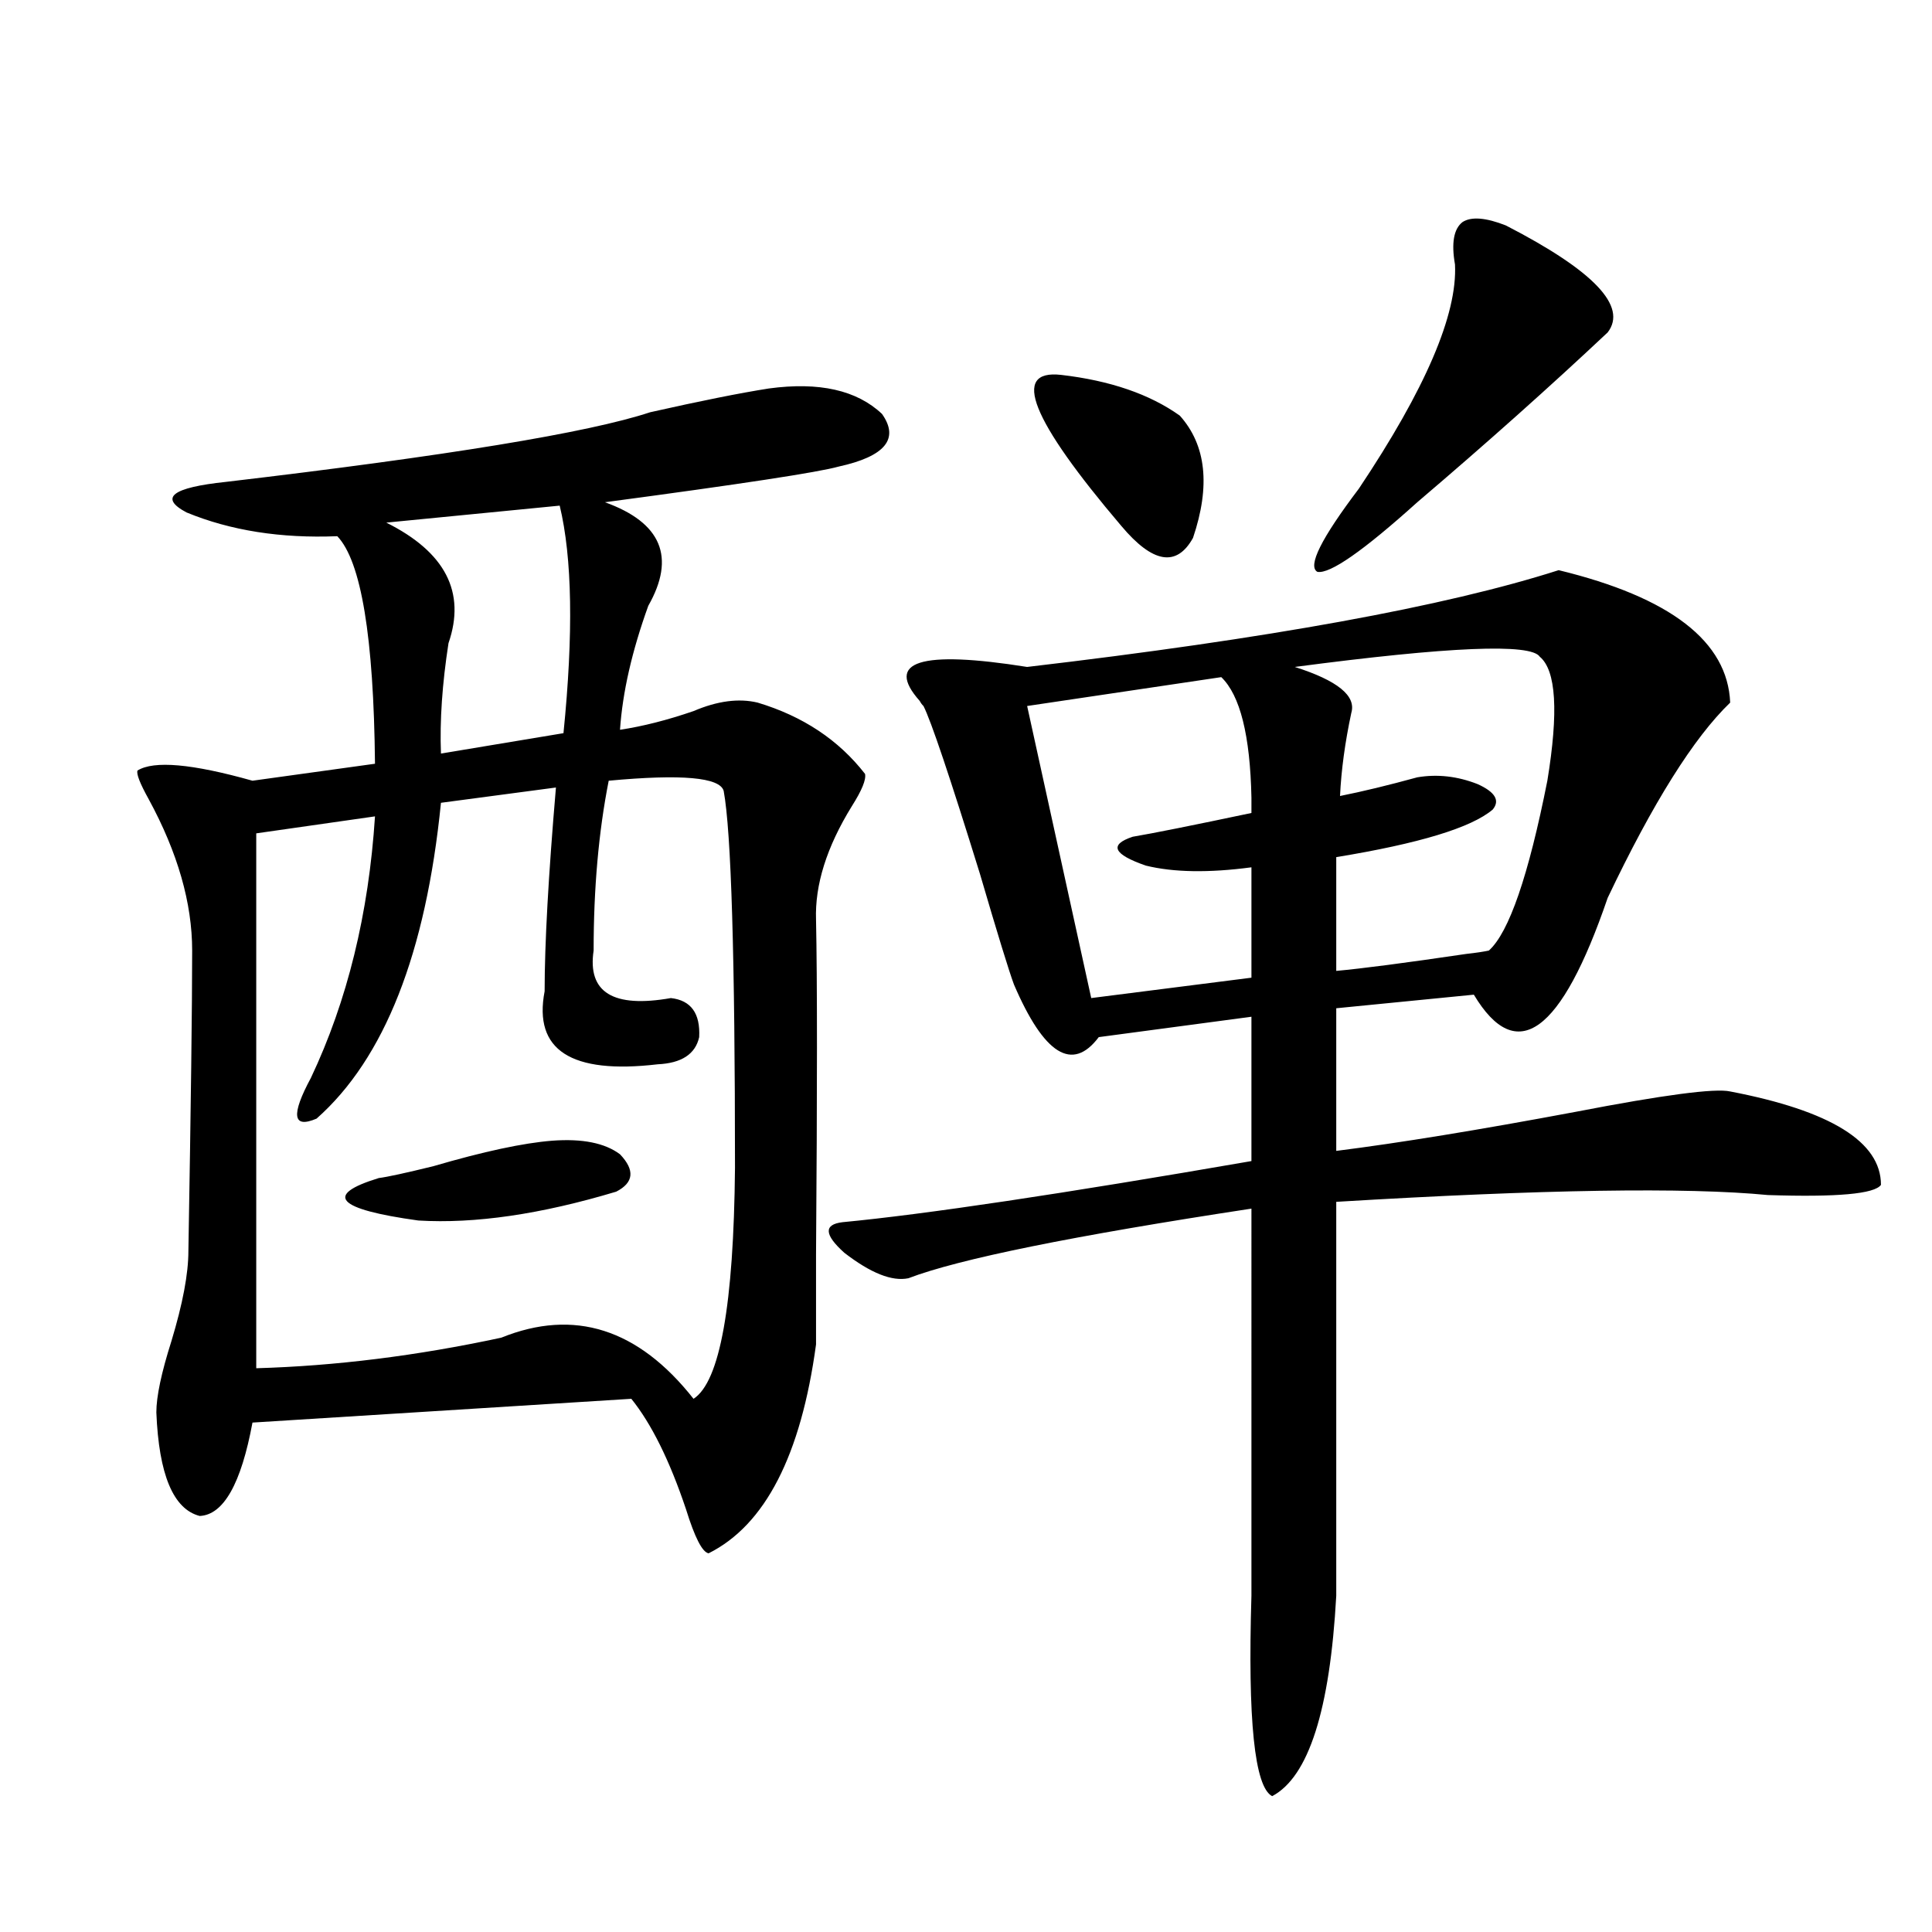
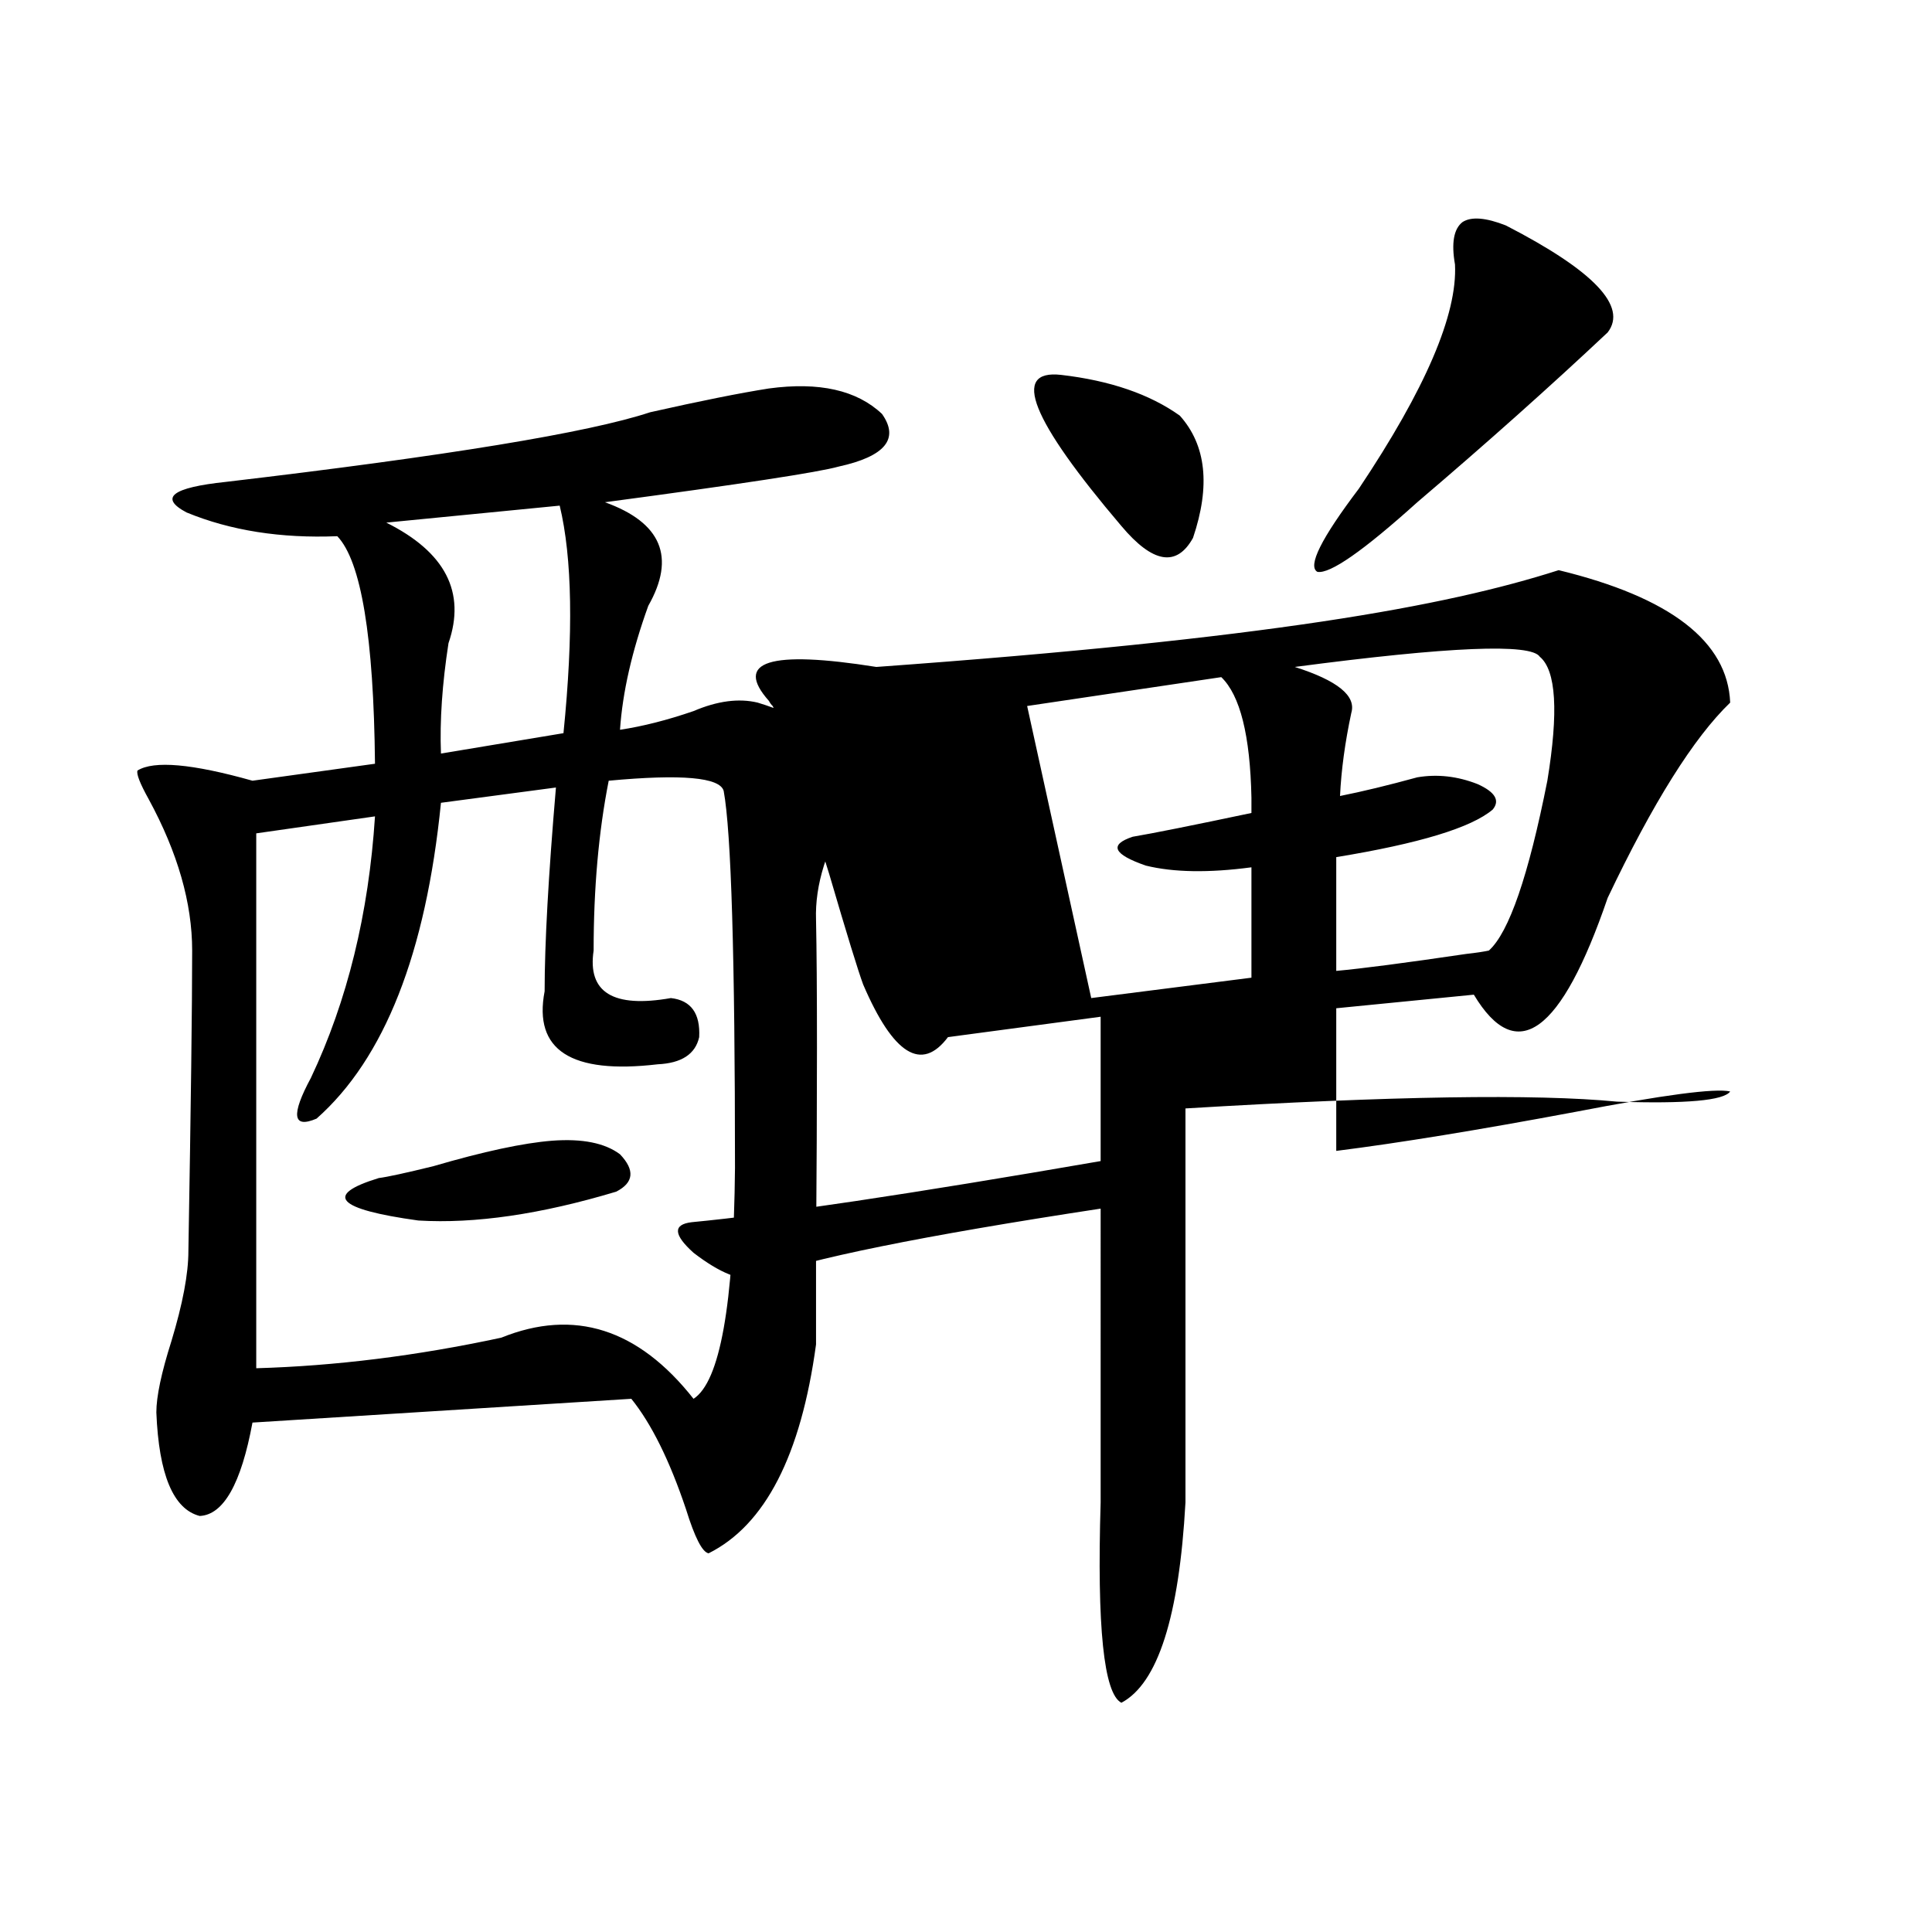
<svg xmlns="http://www.w3.org/2000/svg" version="1.1" id="图层_1" x="0px" y="0px" width="1000px" height="1000px" viewBox="0 0 1000 1000" enable-background="new 0 0 1000 1000" xml:space="preserve">
-   <path d="M397.99,201.071c26.006-3.516,45.518,0.879,58.535,13.184c9.101,12.895,1.616,21.973-22.438,27.246  c-10.411,2.939-50.73,9.091-120.973,18.457c29.268,10.547,36.737,28.427,22.438,53.613c-8.46,23.442-13.338,44.824-14.634,64.16  c11.707-1.758,24.39-4.971,38.048-9.668c12.348-5.273,23.414-6.729,33.17-4.395c23.414,7.031,41.95,19.336,55.608,36.914  c0.641,2.939-1.631,8.501-6.829,16.699c-13.018,21.094-19.191,40.732-18.536,58.887c0.641,30.473,0.641,88.193,0,173.145  c0,24.033,0,39.551,0,46.582c-7.805,57.431-26.341,93.466-55.608,108.105c-3.262-0.577-7.164-8.198-11.707-22.852  c-8.46-25.186-17.896-44.234-28.292-57.129L130.68,736.324c-5.854,31.641-14.969,47.763-27.316,48.34  c-13.658-3.516-21.143-21.382-22.438-53.613c0-8.198,2.592-20.503,7.805-36.914c5.854-19.336,8.78-34.854,8.78-46.582  c1.296-74.995,1.951-126.851,1.951-155.566c0-24.609-7.484-50.674-22.438-78.223c-4.558-8.198-6.509-13.184-5.854-14.941  c8.445-5.273,28.292-3.516,59.511,5.273l63.413-8.789c-0.655-65.616-7.164-104.878-19.512-117.773  c-29.268,1.181-55.288-2.925-78.047-12.305c-14.313-7.608-7.484-12.881,20.487-15.82c114.464-13.472,187.633-25.488,219.507-36.035  C362.534,207.525,383.021,203.419,397.99,201.071z M315.065,404.098c-5.213,26.367-7.805,55.673-7.805,87.891  c-3.262,21.684,10.076,29.883,39.999,24.609c10.396,1.181,15.274,7.91,14.634,20.215c-1.951,8.789-9.115,13.486-21.463,14.063  c-44.877,5.273-64.389-7.32-58.535-37.793c0-24.609,1.951-59.766,5.854-105.469l-59.511,7.91  C220.434,493.458,198.971,547.95,163.85,579c-12.362,5.273-13.338-1.758-2.927-21.094c18.856-39.839,29.908-84.952,33.17-135.352  l-61.462,8.789v276.855c40.975-1.167,83.245-6.441,126.826-15.82c37.713-15.23,70.883-4.683,99.51,31.641  c13.658-8.789,20.808-48.628,21.463-119.531c0-108.984-1.951-174.023-5.854-195.117C372.625,402.34,352.778,400.582,315.065,404.098  z M285.798,590.426c15.609-1.167,27.316,1.181,35.121,7.031c7.805,8.212,7.149,14.653-1.951,19.336  c-39.023,11.728-73.169,16.699-102.437,14.941c-42.285-5.85-49.114-13.184-20.487-21.973c4.543-0.577,13.979-2.637,28.292-6.152  C250.342,596.002,270.829,591.607,285.798,590.426z M289.7,261.715l-89.754,8.789c30.563,15.244,41.295,36.035,32.194,62.402  c-3.262,21.094-4.558,40.141-3.902,57.129l63.413-10.547C296.85,327.935,296.194,288.673,289.7,261.715z M806.761,295.114  c57.88,14.063,87.468,36.914,88.778,68.555c-18.871,18.169-39.999,51.855-63.413,101.074  c-24.069,70.313-47.163,87.012-69.267,50.098l-71.218,7.031v73.828c32.515-4.092,73.81-10.835,123.899-20.215  c45.518-8.789,72.193-12.305,79.998-10.547c52.026,9.97,78.047,26.079,78.047,48.34c-3.262,4.697-22.773,6.455-58.535,5.273  c-42.285-4.092-116.75-2.925-223.409,3.516v203.906c-3.262,59.175-14.313,93.741-33.17,103.711  c-9.115-4.696-12.683-39.262-10.731-103.711V625.582c-92.36,14.063-151.551,26.079-177.557,36.035  c-8.46,1.758-19.512-2.637-33.17-13.184c-10.411-9.366-10.731-14.639-0.976-15.82c42.926-4.092,113.488-14.639,211.702-31.641  v-74.707l-79.022,10.547c-13.658,18.169-28.292,9.091-43.901-27.246c-2.606-7.031-8.46-26.065-17.561-57.129  c-15.609-50.386-25.365-79.39-29.268-87.012c-0.655-0.577-1.311-1.456-1.951-2.637c-18.216-20.503,0.32-26.367,55.608-17.578  C656.521,330.572,748.226,313.873,806.761,295.114z M632.131,350.485l-100.485,14.941l33.17,151.172l82.925-10.547v-57.129  c-22.118,2.939-40.334,2.637-54.633-0.879c-16.92-5.85-19.191-10.835-6.829-14.941c10.396-1.758,30.884-5.85,61.462-12.305  c0-1.758,0-4.395,0-7.91C647.085,380.67,641.887,359.864,632.131,350.485z M549.206,194.039c25.365,2.939,45.853,9.97,61.462,21.094  c13.658,15.244,15.93,36.337,6.829,63.281c-8.46,15.244-20.822,13.184-37.072-6.152  C533.597,217.193,523.186,191.114,549.206,194.039z M797.005,339.938c-4.558-7.031-46.828-5.273-126.826,5.273  c22.104,7.031,31.859,14.941,29.268,23.73c-3.262,15.244-5.213,29.594-5.854,43.066c11.707-2.334,25.03-5.562,39.999-9.668  c10.396-1.758,20.808-0.577,31.219,3.516c9.101,4.106,11.707,8.501,7.805,13.184c-11.066,9.38-38.048,17.578-80.974,24.609v58.887  c13.003-1.167,35.441-4.092,67.315-8.789c5.198-0.577,9.101-1.167,11.707-1.758c10.396-9.366,20.487-38.672,30.243-87.891  C806.761,368.365,805.45,346.969,797.005,339.938z M779.444,116.696c45.518,23.442,63.078,41.899,52.682,55.371  c-29.923,28.125-62.772,57.431-98.534,87.891c-27.972,25.2-45.212,37.216-51.706,36.035c-5.213-2.925,1.951-17.276,21.463-43.066  c34.466-51.553,51.051-90.225,49.755-116.016c-1.951-11.124-0.655-18.457,3.902-21.973  C761.549,112.013,769.033,112.603,779.444,116.696z" />
+   <path d="M397.99,201.071c26.006-3.516,45.518,0.879,58.535,13.184c9.101,12.895,1.616,21.973-22.438,27.246  c-10.411,2.939-50.73,9.091-120.973,18.457c29.268,10.547,36.737,28.427,22.438,53.613c-8.46,23.442-13.338,44.824-14.634,64.16  c11.707-1.758,24.39-4.971,38.048-9.668c12.348-5.273,23.414-6.729,33.17-4.395c23.414,7.031,41.95,19.336,55.608,36.914  c0.641,2.939-1.631,8.501-6.829,16.699c-13.018,21.094-19.191,40.732-18.536,58.887c0.641,30.473,0.641,88.193,0,173.145  c0,24.033,0,39.551,0,46.582c-7.805,57.431-26.341,93.466-55.608,108.105c-3.262-0.577-7.164-8.198-11.707-22.852  c-8.46-25.186-17.896-44.234-28.292-57.129L130.68,736.324c-5.854,31.641-14.969,47.763-27.316,48.34  c-13.658-3.516-21.143-21.382-22.438-53.613c0-8.198,2.592-20.503,7.805-36.914c5.854-19.336,8.78-34.854,8.78-46.582  c1.296-74.995,1.951-126.851,1.951-155.566c0-24.609-7.484-50.674-22.438-78.223c-4.558-8.198-6.509-13.184-5.854-14.941  c8.445-5.273,28.292-3.516,59.511,5.273l63.413-8.789c-0.655-65.616-7.164-104.878-19.512-117.773  c-29.268,1.181-55.288-2.925-78.047-12.305c-14.313-7.608-7.484-12.881,20.487-15.82c114.464-13.472,187.633-25.488,219.507-36.035  C362.534,207.525,383.021,203.419,397.99,201.071z M315.065,404.098c-5.213,26.367-7.805,55.673-7.805,87.891  c-3.262,21.684,10.076,29.883,39.999,24.609c10.396,1.181,15.274,7.91,14.634,20.215c-1.951,8.789-9.115,13.486-21.463,14.063  c-44.877,5.273-64.389-7.32-58.535-37.793c0-24.609,1.951-59.766,5.854-105.469l-59.511,7.91  C220.434,493.458,198.971,547.95,163.85,579c-12.362,5.273-13.338-1.758-2.927-21.094c18.856-39.839,29.908-84.952,33.17-135.352  l-61.462,8.789v276.855c40.975-1.167,83.245-6.441,126.826-15.82c37.713-15.23,70.883-4.683,99.51,31.641  c13.658-8.789,20.808-48.628,21.463-119.531c0-108.984-1.951-174.023-5.854-195.117C372.625,402.34,352.778,400.582,315.065,404.098  z M285.798,590.426c15.609-1.167,27.316,1.181,35.121,7.031c7.805,8.212,7.149,14.653-1.951,19.336  c-39.023,11.728-73.169,16.699-102.437,14.941c-42.285-5.85-49.114-13.184-20.487-21.973c4.543-0.577,13.979-2.637,28.292-6.152  C250.342,596.002,270.829,591.607,285.798,590.426z M289.7,261.715l-89.754,8.789c30.563,15.244,41.295,36.035,32.194,62.402  c-3.262,21.094-4.558,40.141-3.902,57.129l63.413-10.547C296.85,327.935,296.194,288.673,289.7,261.715z M806.761,295.114  c57.88,14.063,87.468,36.914,88.778,68.555c-18.871,18.169-39.999,51.855-63.413,101.074  c-24.069,70.313-47.163,87.012-69.267,50.098l-71.218,7.031v73.828c32.515-4.092,73.81-10.835,123.899-20.215  c45.518-8.789,72.193-12.305,79.998-10.547c-3.262,4.697-22.773,6.455-58.535,5.273  c-42.285-4.092-116.75-2.925-223.409,3.516v203.906c-3.262,59.175-14.313,93.741-33.17,103.711  c-9.115-4.696-12.683-39.262-10.731-103.711V625.582c-92.36,14.063-151.551,26.079-177.557,36.035  c-8.46,1.758-19.512-2.637-33.17-13.184c-10.411-9.366-10.731-14.639-0.976-15.82c42.926-4.092,113.488-14.639,211.702-31.641  v-74.707l-79.022,10.547c-13.658,18.169-28.292,9.091-43.901-27.246c-2.606-7.031-8.46-26.065-17.561-57.129  c-15.609-50.386-25.365-79.39-29.268-87.012c-0.655-0.577-1.311-1.456-1.951-2.637c-18.216-20.503,0.32-26.367,55.608-17.578  C656.521,330.572,748.226,313.873,806.761,295.114z M632.131,350.485l-100.485,14.941l33.17,151.172l82.925-10.547v-57.129  c-22.118,2.939-40.334,2.637-54.633-0.879c-16.92-5.85-19.191-10.835-6.829-14.941c10.396-1.758,30.884-5.85,61.462-12.305  c0-1.758,0-4.395,0-7.91C647.085,380.67,641.887,359.864,632.131,350.485z M549.206,194.039c25.365,2.939,45.853,9.97,61.462,21.094  c13.658,15.244,15.93,36.337,6.829,63.281c-8.46,15.244-20.822,13.184-37.072-6.152  C533.597,217.193,523.186,191.114,549.206,194.039z M797.005,339.938c-4.558-7.031-46.828-5.273-126.826,5.273  c22.104,7.031,31.859,14.941,29.268,23.73c-3.262,15.244-5.213,29.594-5.854,43.066c11.707-2.334,25.03-5.562,39.999-9.668  c10.396-1.758,20.808-0.577,31.219,3.516c9.101,4.106,11.707,8.501,7.805,13.184c-11.066,9.38-38.048,17.578-80.974,24.609v58.887  c13.003-1.167,35.441-4.092,67.315-8.789c5.198-0.577,9.101-1.167,11.707-1.758c10.396-9.366,20.487-38.672,30.243-87.891  C806.761,368.365,805.45,346.969,797.005,339.938z M779.444,116.696c45.518,23.442,63.078,41.899,52.682,55.371  c-29.923,28.125-62.772,57.431-98.534,87.891c-27.972,25.2-45.212,37.216-51.706,36.035c-5.213-2.925,1.951-17.276,21.463-43.066  c34.466-51.553,51.051-90.225,49.755-116.016c-1.951-11.124-0.655-18.457,3.902-21.973  C761.549,112.013,769.033,112.603,779.444,116.696z" />
</svg>